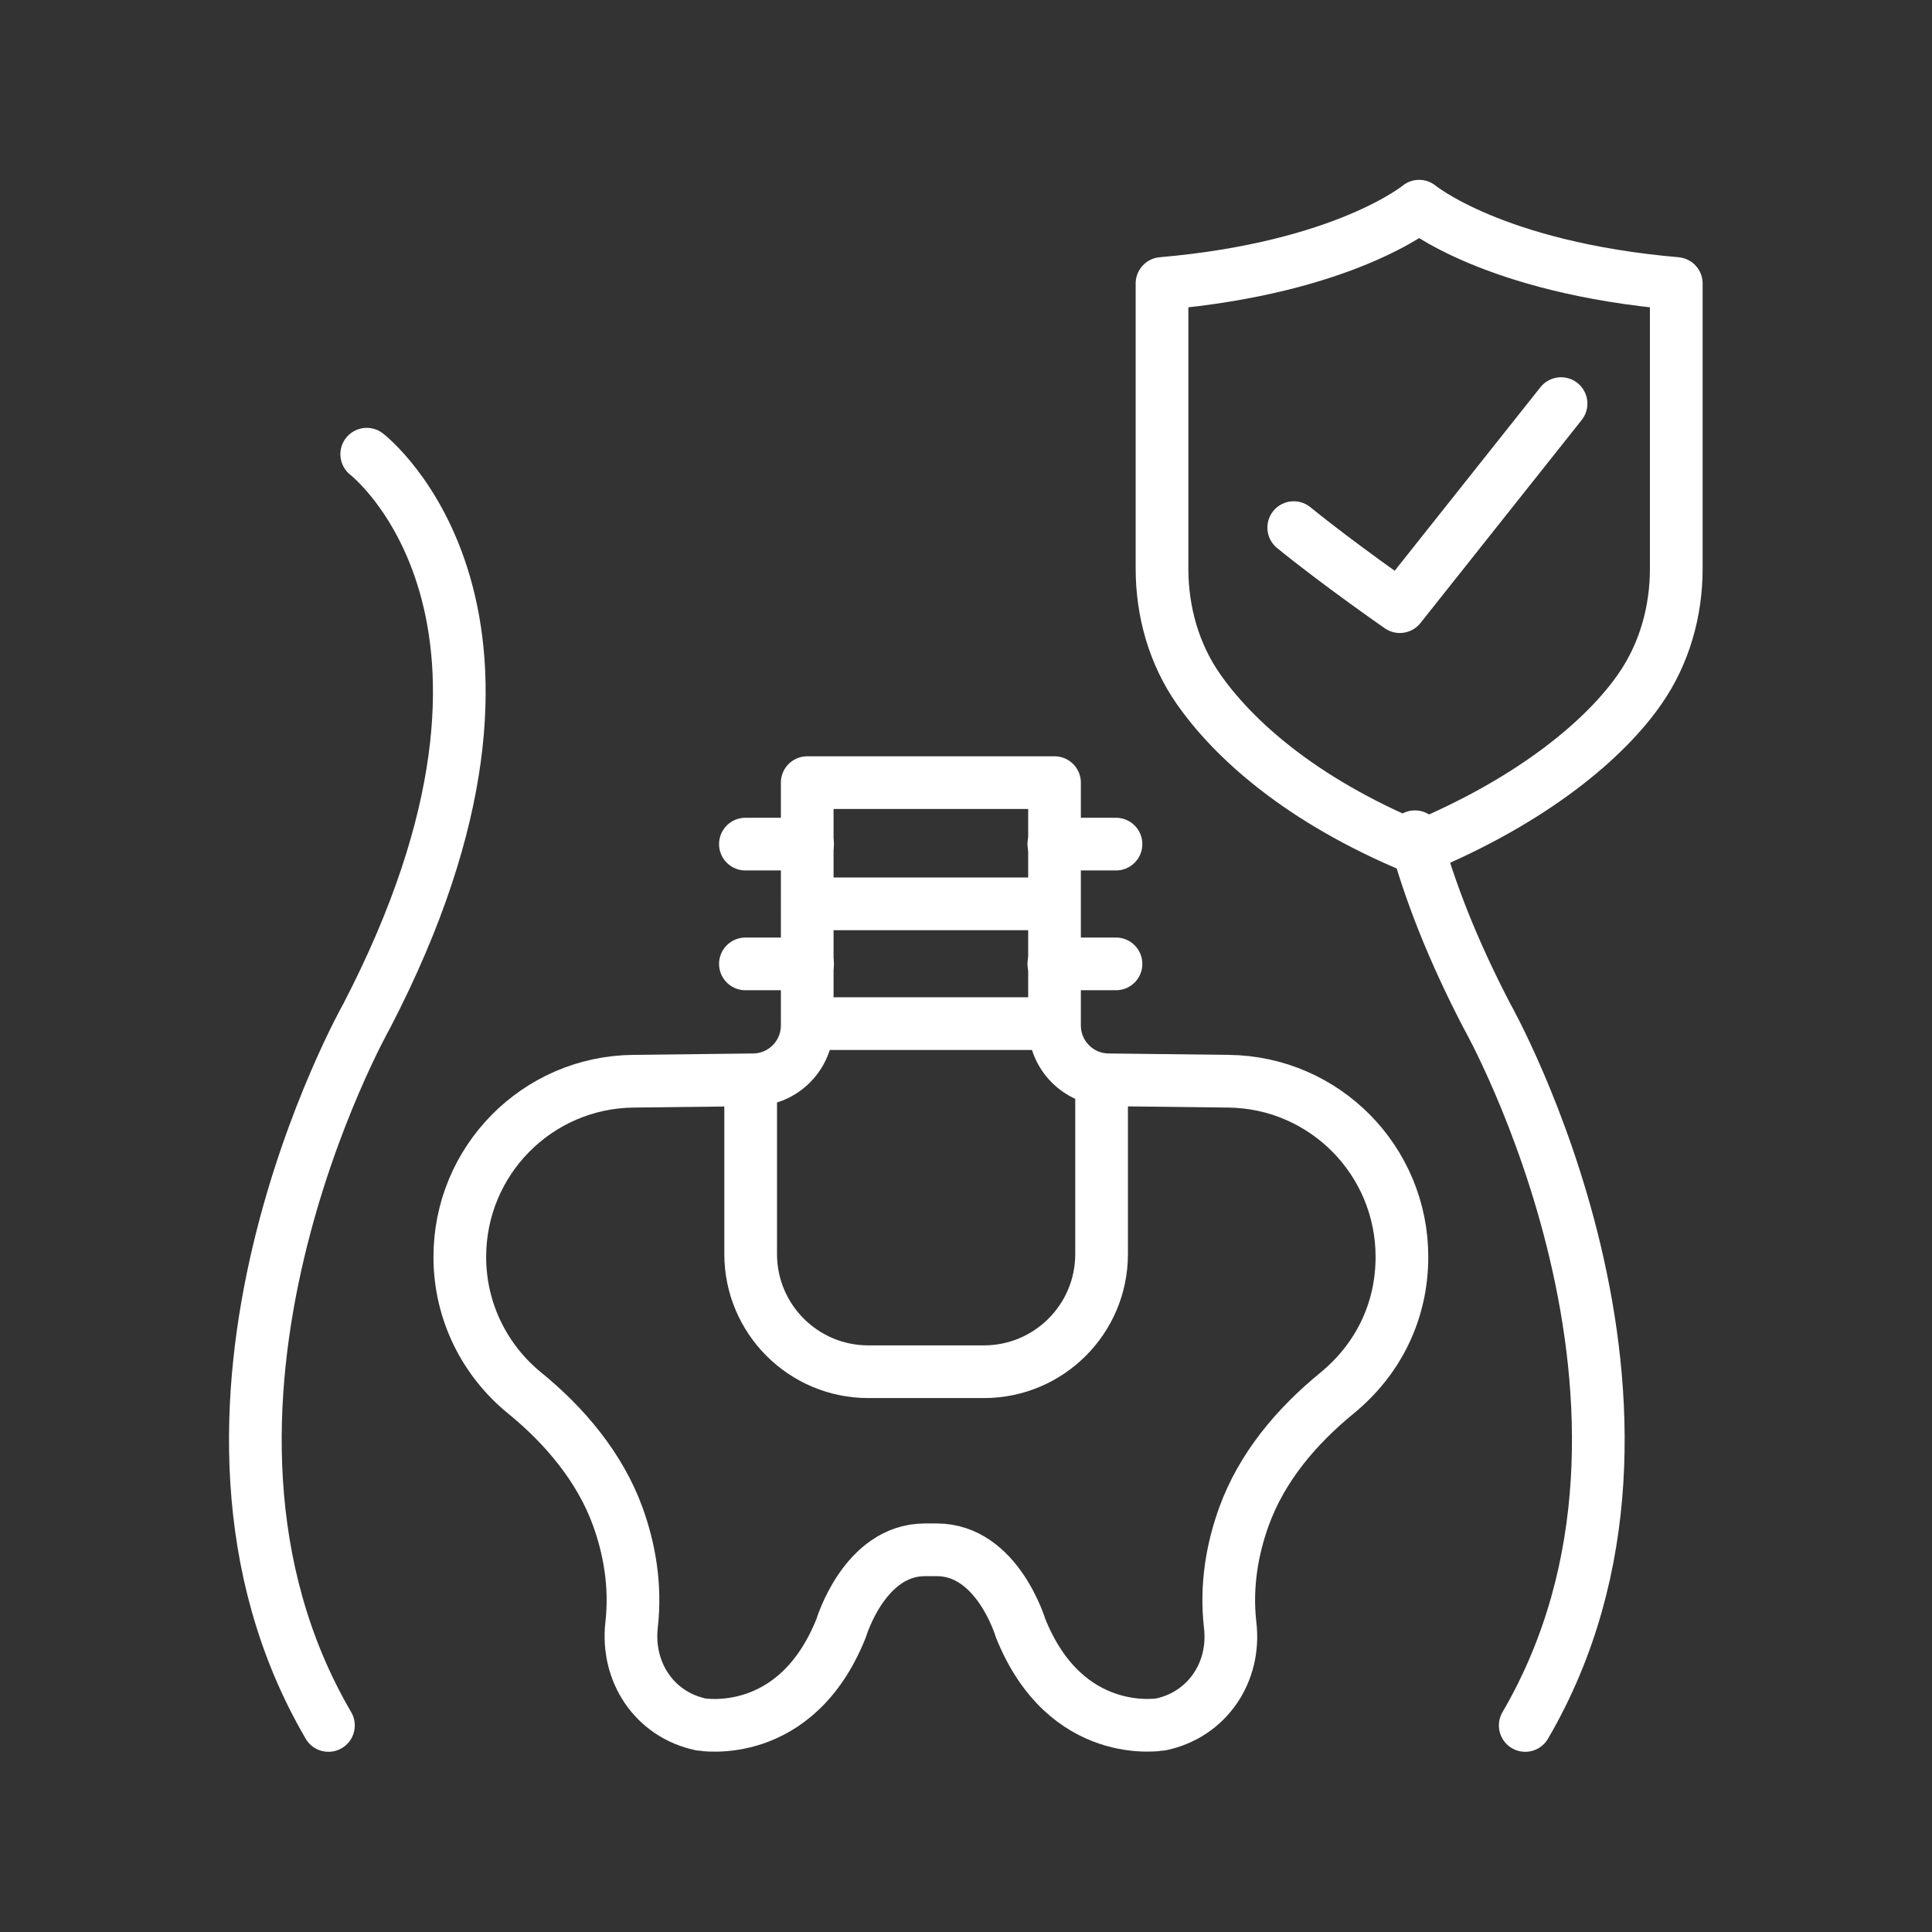
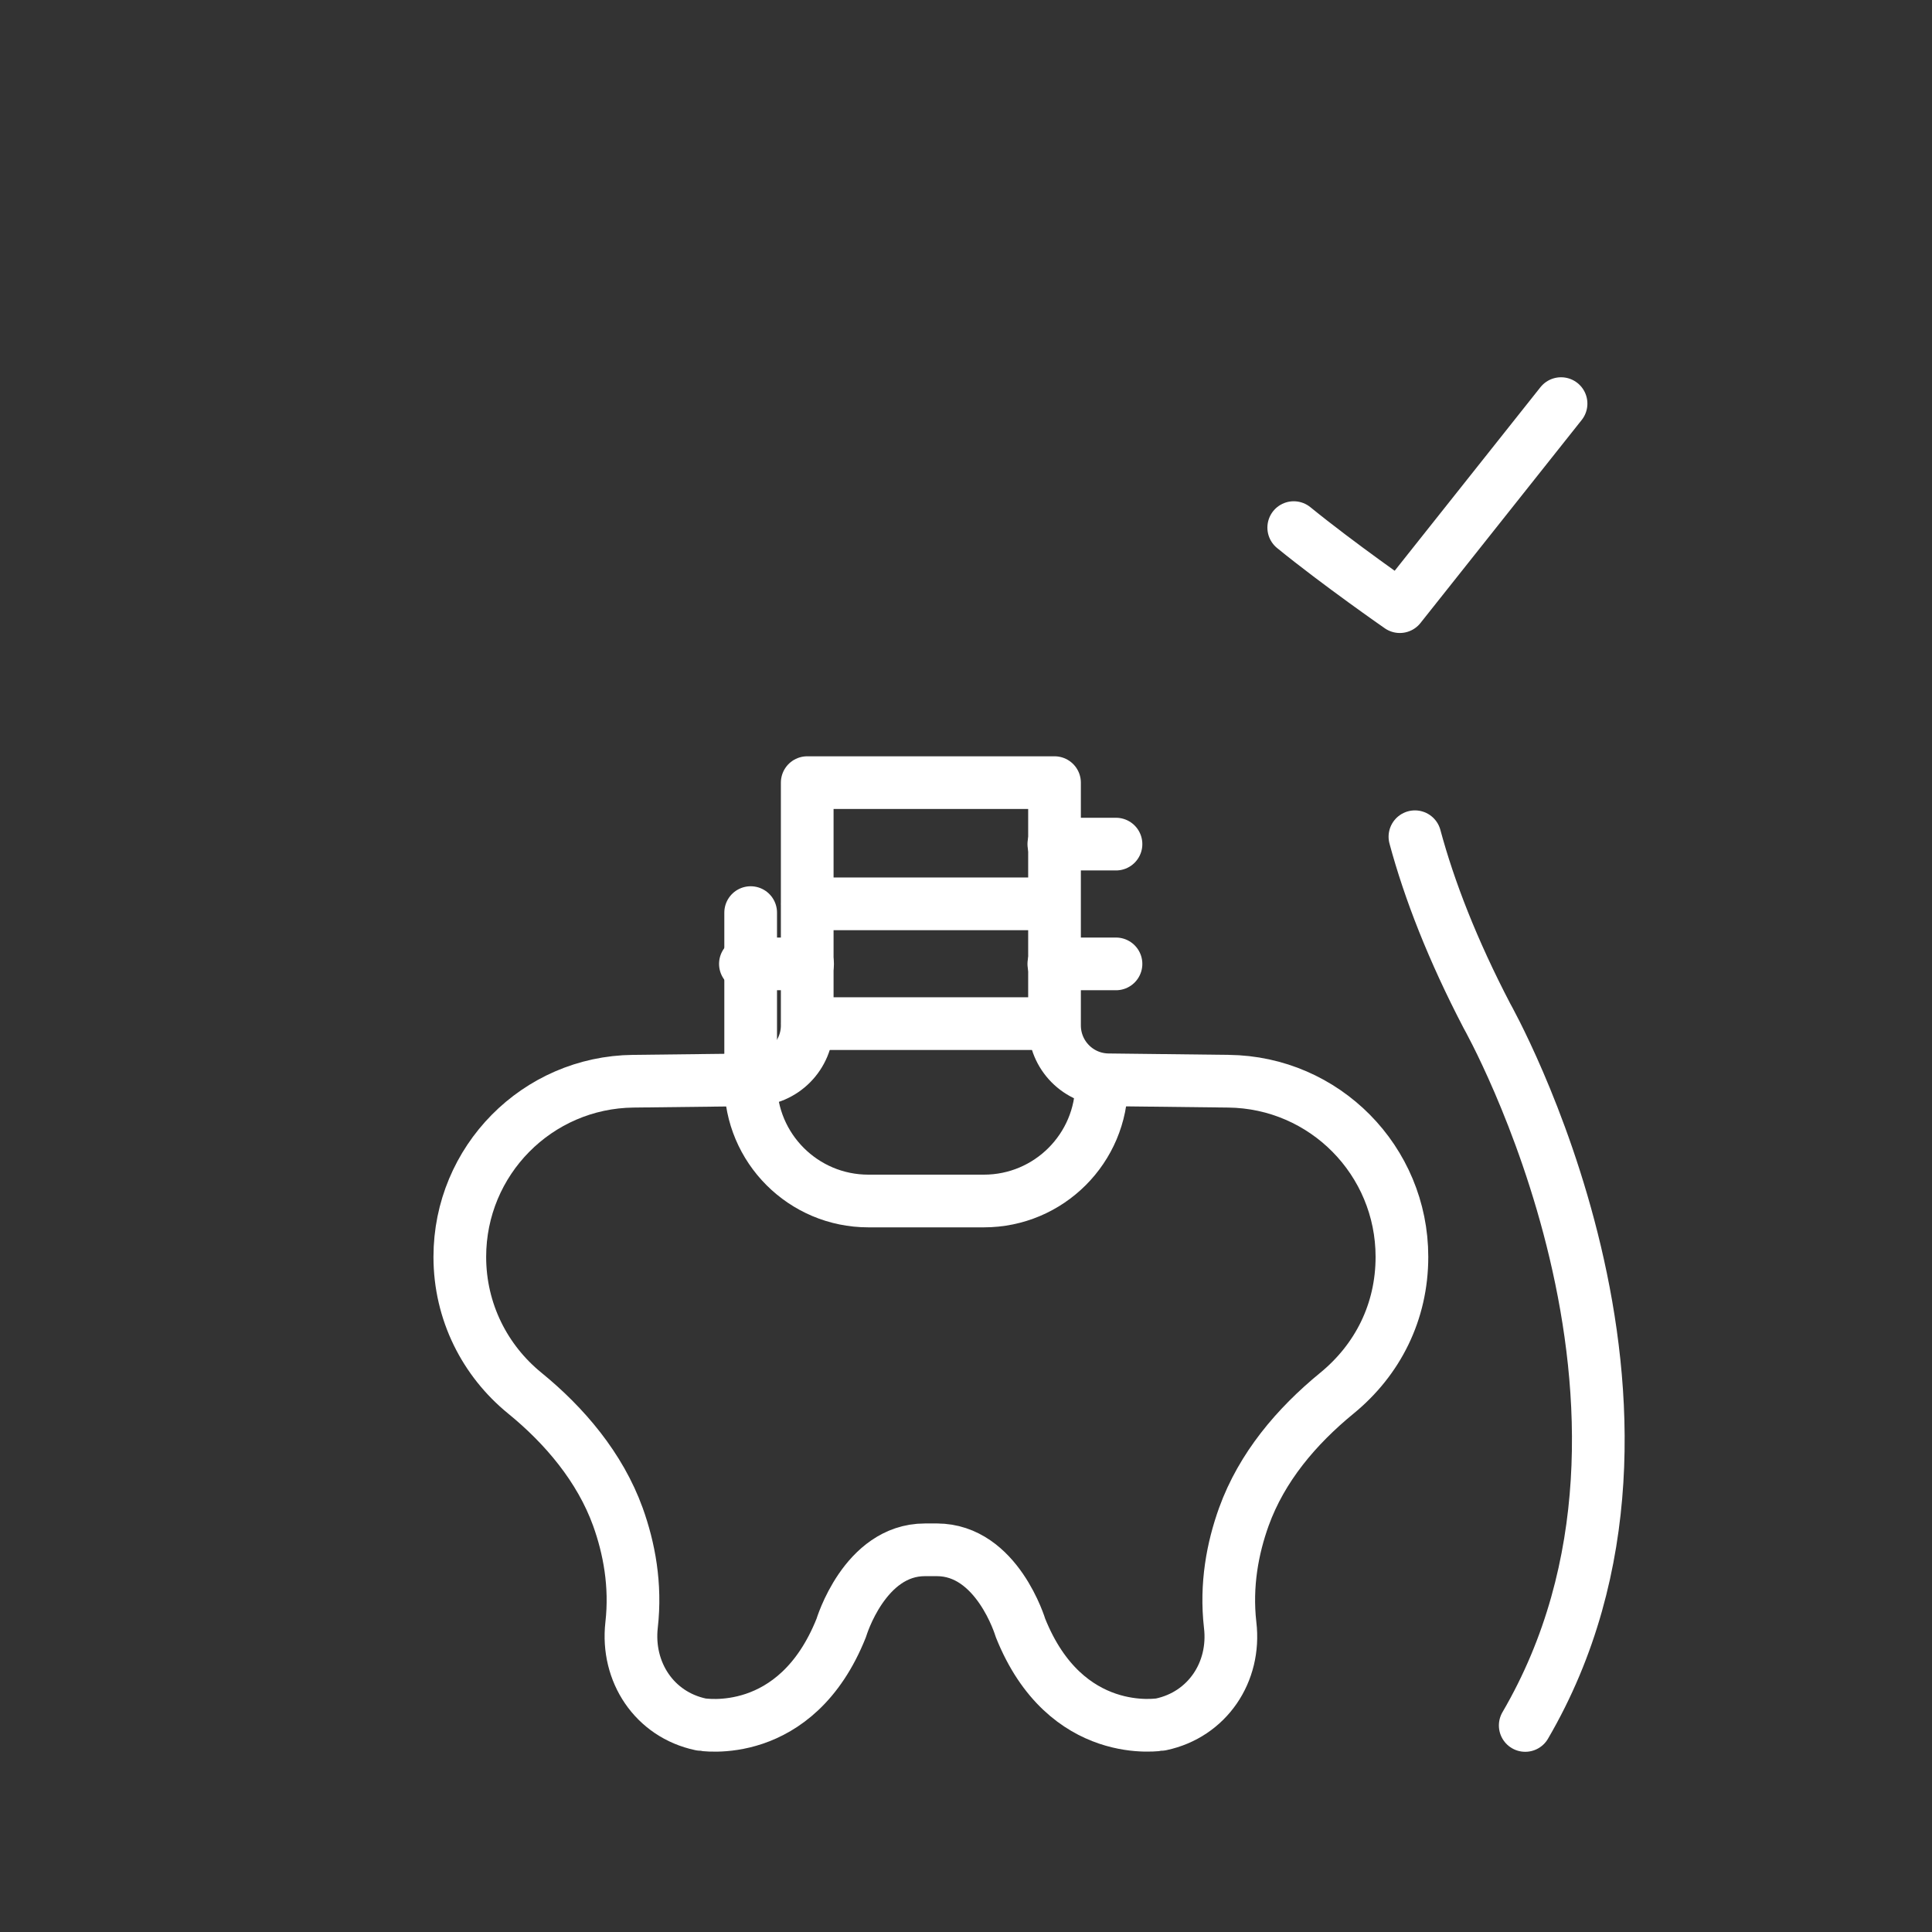
<svg xmlns="http://www.w3.org/2000/svg" id="_图层_1" data-name="图层 1" viewBox="0 0 55 55">
  <rect x="0" y="0" width="55" height="55" fill="#333333" stroke="none" />
  <defs>
    <style>
      .cls-1 {
        fill: none;
        stroke: #fff;
        stroke-linecap: round;
        stroke-linejoin: round;
        stroke-width: 1.5px;
      }
    </style>
  </defs>
-   <path class="cls-1" d="m10.44,12.93s5.93,4.56,0,15.99c0,0-6.34,11.21-1.09,20.2" />
  <path class="cls-1" d="m40.28,23.82c.41,1.52,1.07,3.22,2.05,5.1,0,0,6.34,11.21,1.09,20.2" />
  <g>
    <path class="cls-1" d="m26.67,44.12c1.72,0,2.38,2.22,2.38,2.22,1.29,3.23,3.98,2.75,4,2.75,1.32-.28,2.13-1.49,1.97-2.83-.13-1.14.07-2.19.39-3.08.51-1.41,1.49-2.57,2.65-3.52s1.85-2.31,1.85-3.88h0c0-2.74-2.2-4.97-4.94-5l-3.42-.04c-.85-.01-1.53-.7-1.53-1.55v-6.91s-7.04,0-7.04,0v6.91c0,.85-.68,1.54-1.53,1.55l-3.42.04c-2.74.03-4.94,2.26-4.94,5h0c0,1.57.72,2.96,1.85,3.88s2.14,2.11,2.65,3.52c.32.89.52,1.94.39,3.08-.15,1.34.65,2.55,1.97,2.83.02,0,2.71.49,4-2.75,0,0,.66-2.22,2.38-2.22h.36Z" />
-     <line class="cls-1" x1="21.22" y1="24.03" x2="22.99" y2="24.03" />
    <line class="cls-1" x1="22.99" y1="25.73" x2="29.87" y2="25.73" />
    <line class="cls-1" x1="21.22" y1="27.44" x2="22.99" y2="27.44" />
    <line class="cls-1" x1="31.77" y1="24.03" x2="30" y2="24.03" />
    <line class="cls-1" x1="31.77" y1="27.44" x2="30" y2="27.44" />
    <line class="cls-1" x1="22.99" y1="29.14" x2="29.87" y2="29.14" />
-     <path class="cls-1" d="m31.36,30.84v4.86c0,1.85-1.5,3.35-3.35,3.35h-3.29c-1.85,0-3.35-1.5-3.35-3.35v-4.86" />
+     <path class="cls-1" d="m31.36,30.84c0,1.85-1.5,3.35-3.35,3.35h-3.29c-1.85,0-3.35-1.5-3.35-3.35v-4.86" />
  </g>
-   <path class="cls-1" d="m40.34,24.15c3.37-1.39,5.4-3.17,6.34-4.53.7-1,1.04-2.21,1.04-3.43v-8.12c-5.21-.45-7.32-2.2-7.32-2.2,0,0-2.11,1.75-7.32,2.2v8.12c0,1.22.34,2.43,1.04,3.43.95,1.36,2.84,3.14,6.21,4.53Z" />
  <path class="cls-1" d="m36.83,15.02c1.29,1.05,3.02,2.25,3.02,2.25l4.59-5.78" />
</svg>